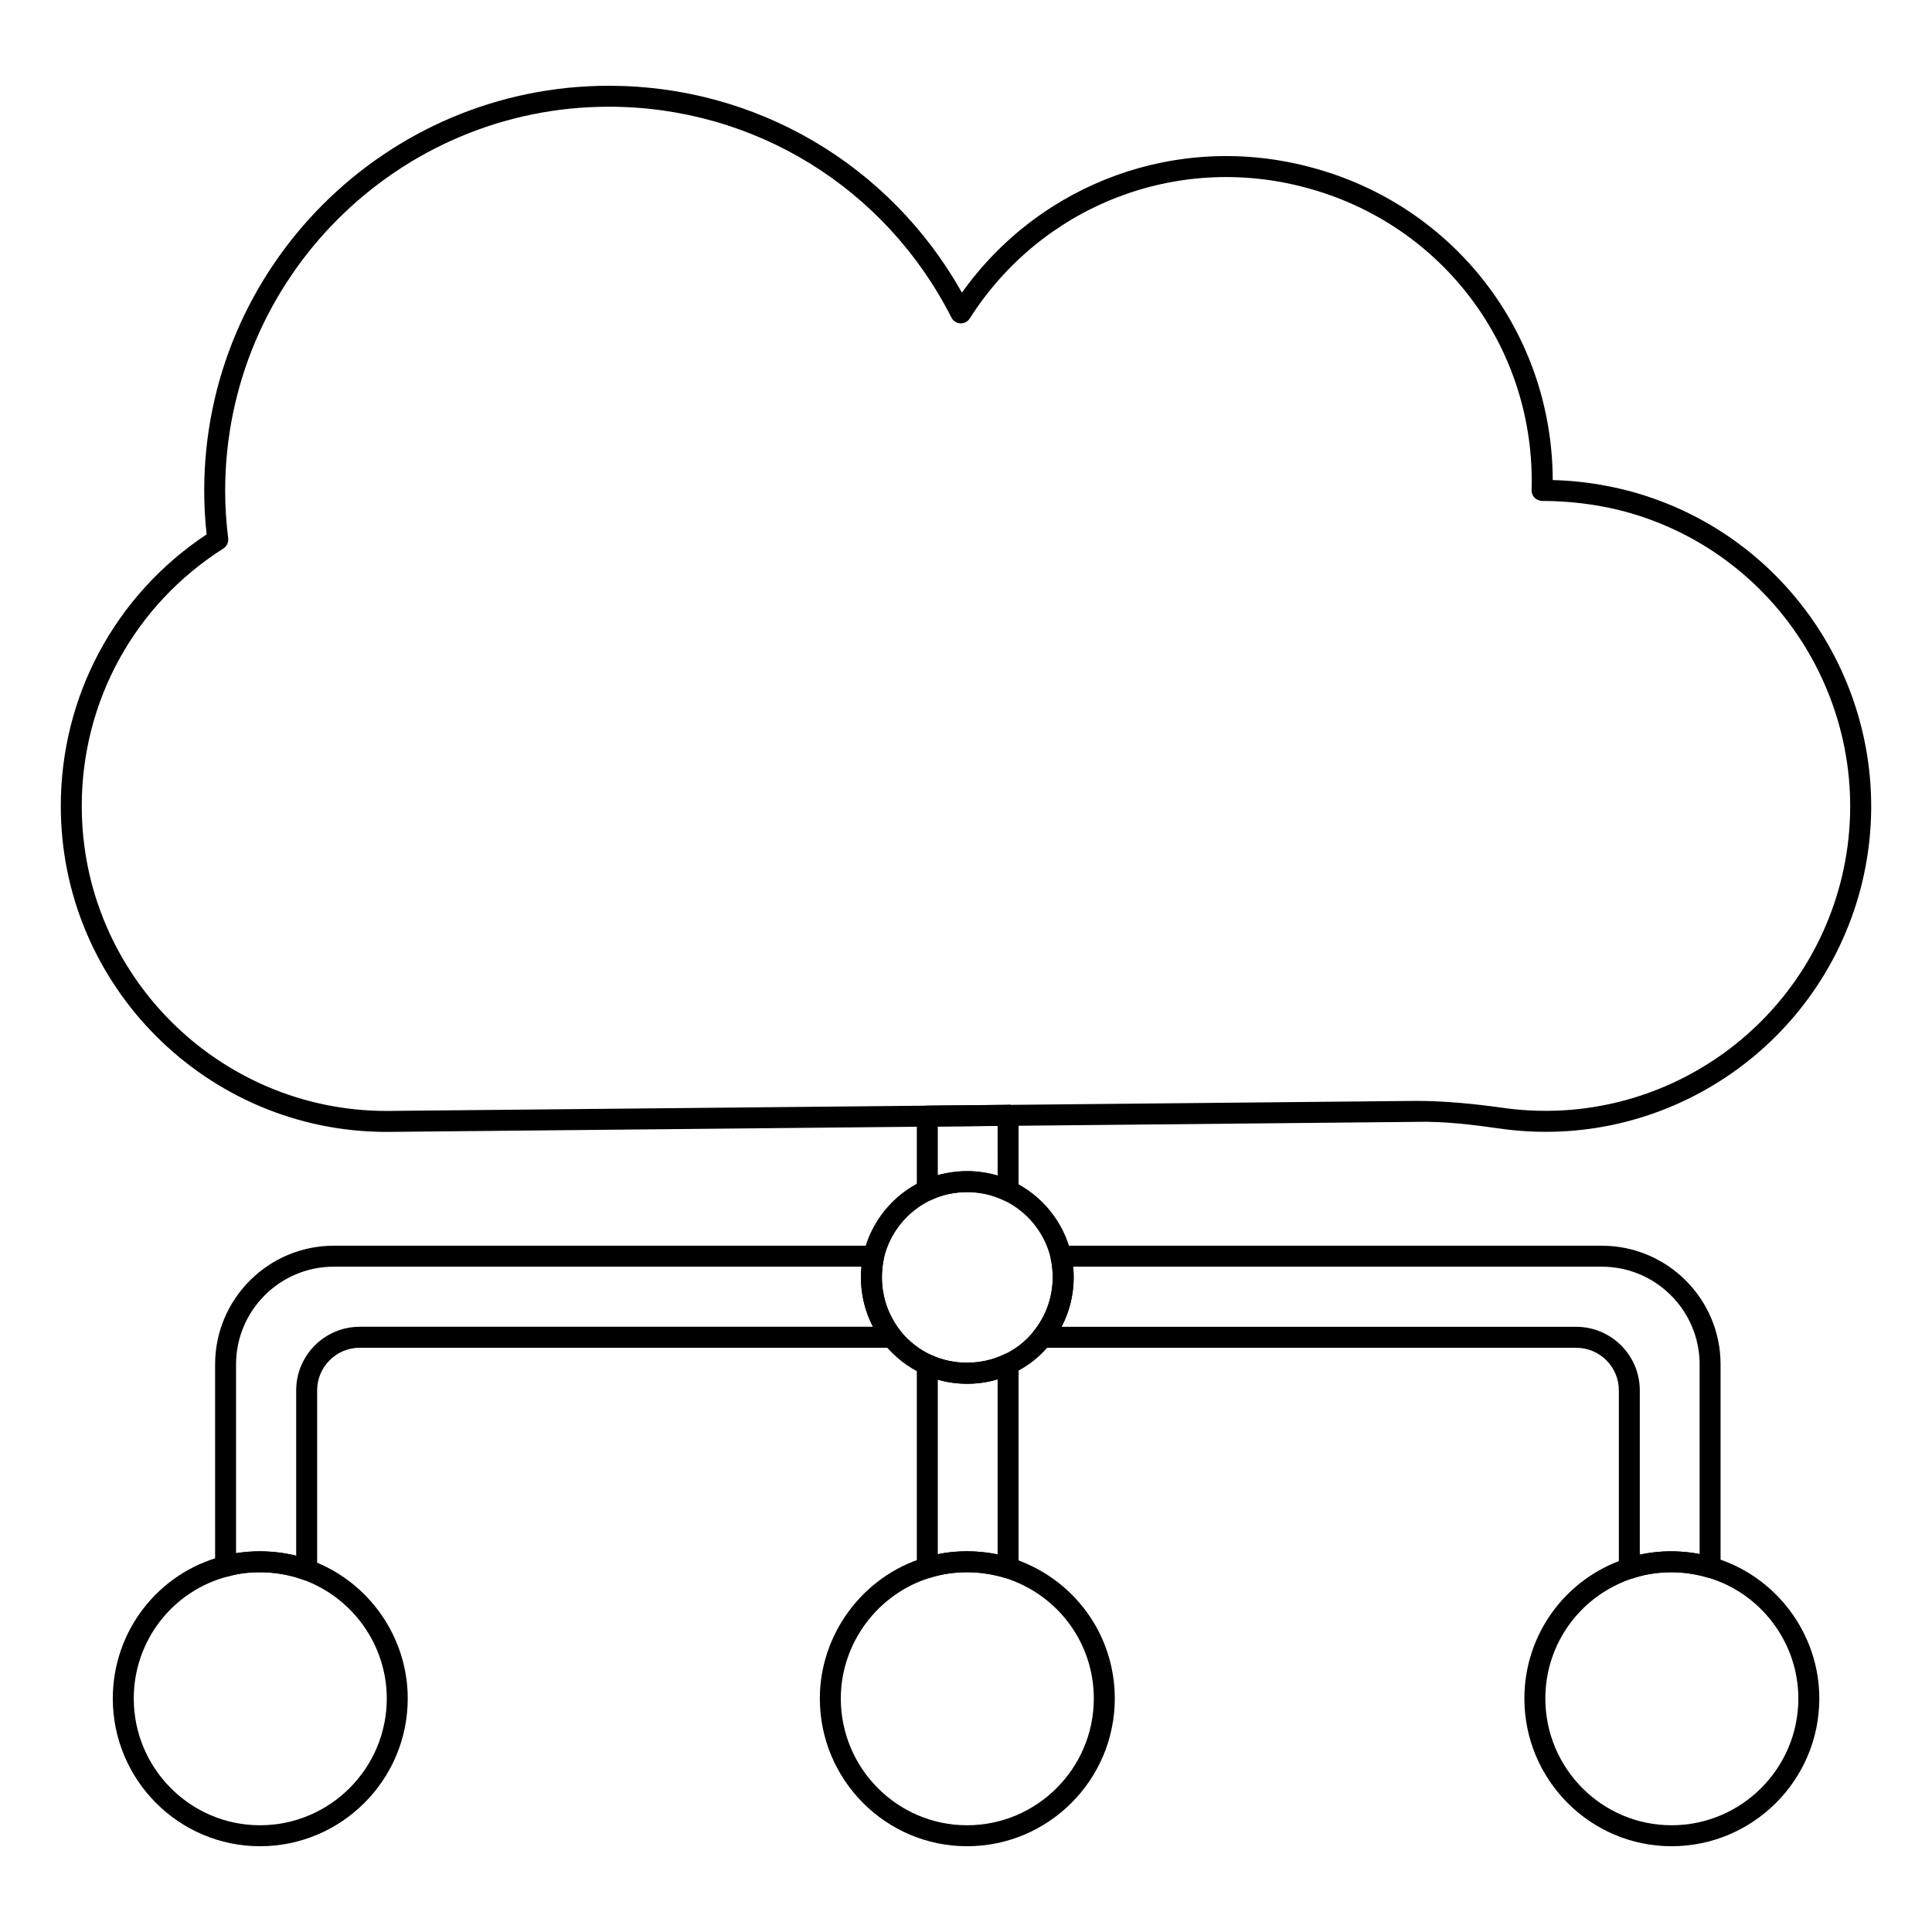
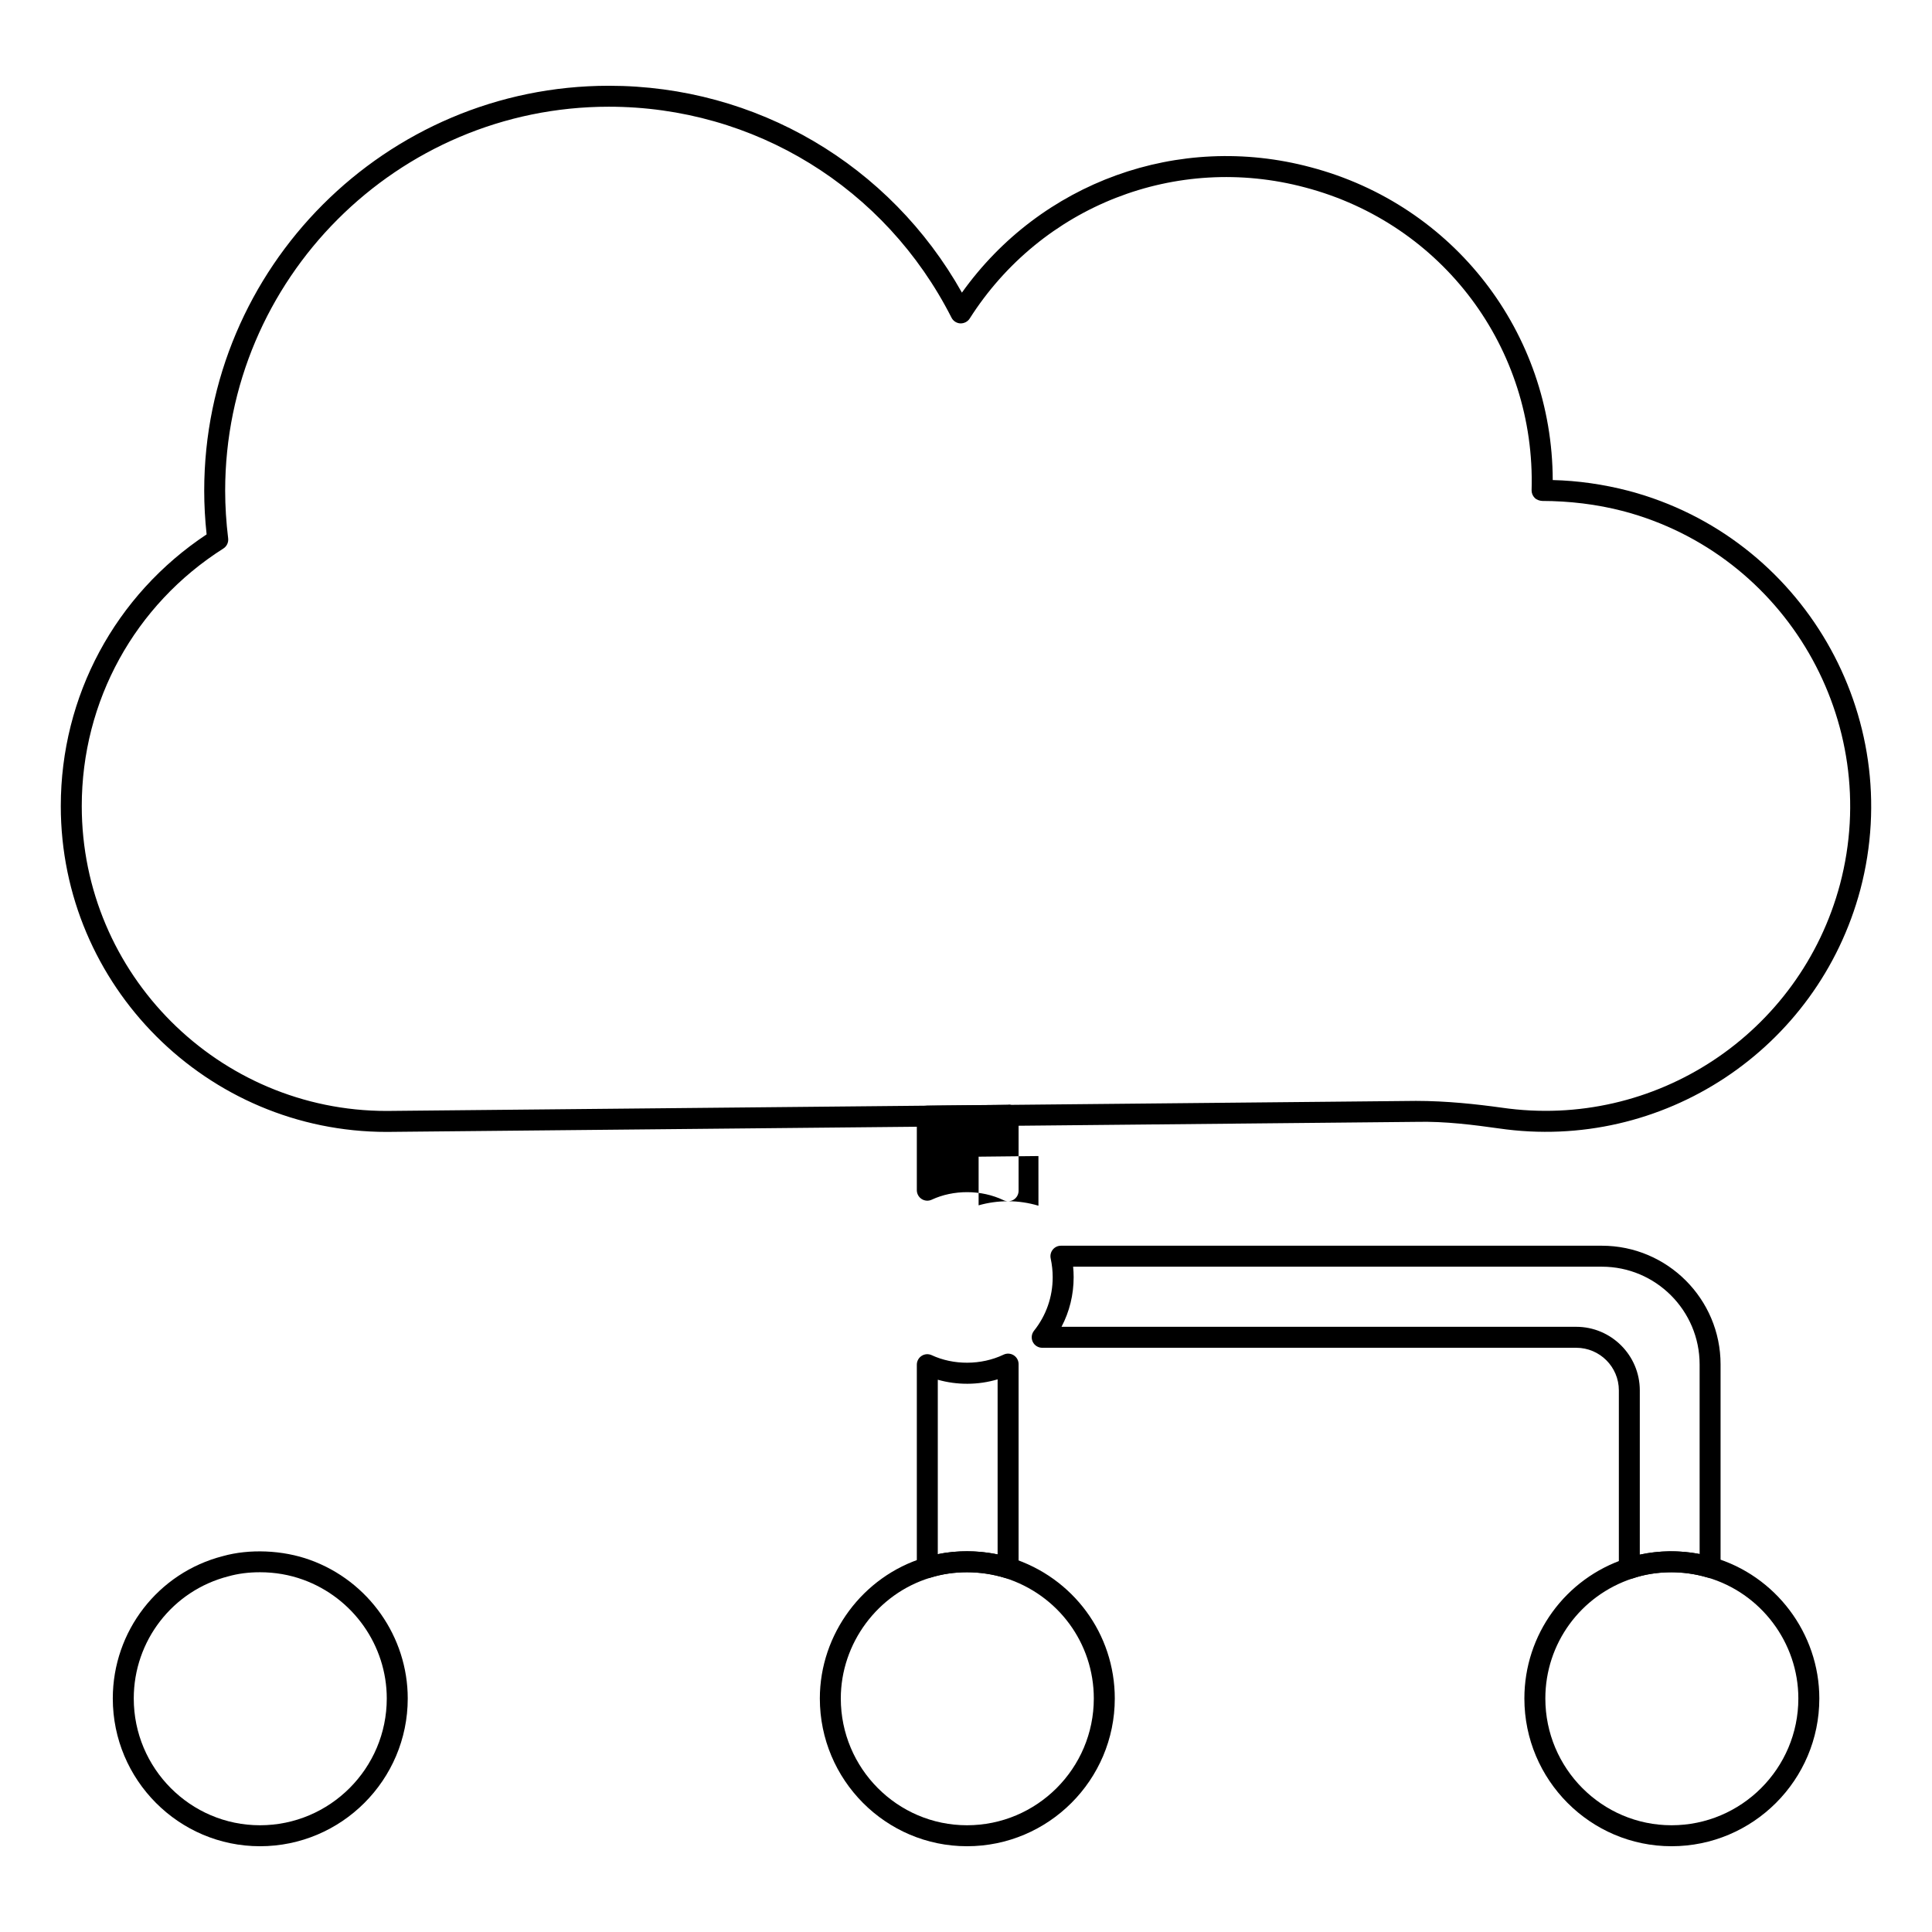
<svg xmlns="http://www.w3.org/2000/svg" fill="#000000" width="800px" height="800px" version="1.1" viewBox="144 144 512 512">
  <g>
-     <path d="m225.27 562.81c-0.32 0-0.645-0.059-0.953-0.168-6.379-2.328-13.859-2.582-19.777-0.898-0.832 0.223-1.738 0.066-2.43-0.465-0.695-0.52-1.102-1.348-1.102-2.215l-0.004-53.484c0-17.344 14.109-31.453 31.453-31.453h143.07c0.836 0 1.629 0.375 2.156 1.027s0.734 1.496 0.562 2.324c-0.363 1.715-0.535 3.352-0.535 4.984 0 5.195 1.691 10.109 4.894 14.219 0.652 0.84 0.77 1.977 0.305 2.922-0.465 0.953-1.438 1.562-2.496 1.562h-141.07c-6.231 0-11.297 5.07-11.297 11.301v47.566c0 0.906-0.441 1.758-1.188 2.277-0.469 0.324-1.027 0.5-1.59 0.5zm-12.371-7.707c3.281 0 6.496 0.391 9.594 1.172v-43.809c0-9.297 7.562-16.859 16.855-16.859h135.99c-2.094-4.039-3.184-8.5-3.184-13.148 0-0.91 0.047-1.844 0.137-2.777h-139.84c-14.277 0-25.895 11.621-25.895 25.895v50.023c2.008-0.328 4.106-0.496 6.336-0.496z" />
    <path d="m575.79 562.44c-0.57 0-1.141-0.172-1.617-0.52-0.727-0.52-1.16-1.359-1.16-2.258v-47.195c0-6.231-5.066-11.293-11.297-11.293h-141.52c-1.066 0-2.039-0.609-2.504-1.57-0.465-0.961-0.336-2.106 0.328-2.938 3.242-4.074 4.953-8.98 4.953-14.203 0-1.637-0.172-3.269-0.535-4.984-0.172-0.824 0.035-1.672 0.562-2.324s1.32-1.027 2.156-1.027h143.36c17.344 0 31.453 14.109 31.453 31.453v53.789c0 0.875-0.414 1.699-1.113 2.227-0.703 0.52-1.609 0.695-2.449 0.434-6.613-1.945-13.785-1.758-19.73 0.262-0.293 0.098-0.594 0.148-0.895 0.148zm-150.47-66.824h136.39c9.293 0 16.855 7.562 16.855 16.852v43.535c4.988-1.105 10.539-1.207 15.855-0.172l-0.004-50.25c0-14.273-11.617-25.895-25.895-25.895l-140.13-0.004c0.09 0.934 0.137 1.867 0.137 2.777 0 4.668-1.102 9.133-3.215 13.156z" />
-     <path d="m411.16 462.34c-0.41 0-0.816-0.086-1.199-0.27-5.953-2.848-13.316-2.805-19.039-0.141-0.859 0.406-1.859 0.34-2.668-0.172-0.801-0.516-1.285-1.395-1.285-2.344v-19.629c0-1.527 1.227-2.766 2.75-2.777l21.41-0.223c0.617-0.188 1.449 0.281 1.984 0.805 0.527 0.52 0.824 1.23 0.824 1.977v20.004c0 0.953-0.488 1.836-1.297 2.352-0.449 0.273-0.965 0.418-1.48 0.418zm-10.816-8c2.715 0 5.438 0.406 8.039 1.188l-0.004-13.164-15.852 0.168v12.895c2.508-0.719 5.152-1.086 7.816-1.086z" />
+     <path d="m411.16 462.34c-0.41 0-0.816-0.086-1.199-0.27-5.953-2.848-13.316-2.805-19.039-0.141-0.859 0.406-1.859 0.34-2.668-0.172-0.801-0.516-1.285-1.395-1.285-2.344v-19.629c0-1.527 1.227-2.766 2.75-2.777l21.41-0.223c0.617-0.188 1.449 0.281 1.984 0.805 0.527 0.52 0.824 1.23 0.824 1.977v20.004c0 0.953-0.488 1.836-1.297 2.352-0.449 0.273-0.965 0.418-1.48 0.418zc2.715 0 5.438 0.406 8.039 1.188l-0.004-13.164-15.852 0.168v12.895c2.508-0.719 5.152-1.086 7.816-1.086z" />
    <path d="m400.27 633.27c-21.508 0-39.004-17.566-39.004-39.156 0-17.039 11.383-32.391 27.68-37.328 7.195-2.25 15.48-2.266 23.039 0.074 16.426 5.195 27.445 20.164 27.445 37.254 0 21.586-17.57 39.156-39.16 39.156zm0-72.609c-3.445 0-6.613 0.469-9.691 1.434-13.996 4.238-23.758 17.406-23.758 32.016 0 18.531 15.008 33.602 33.449 33.602 18.527 0 33.602-15.07 33.602-33.602 0-14.652-9.465-27.496-23.547-31.949-3.223-0.992-6.613-1.5-10.055-1.5z" />
    <path d="m411.16 562.29c-0.27 0-0.543-0.035-0.809-0.121-6.629-2.012-13.609-1.988-19.777-0.074-0.855 0.246-1.766 0.102-2.473-0.418-0.711-0.52-1.133-1.352-1.133-2.234v-53.789c0-0.949 0.484-1.832 1.285-2.344 0.809-0.516 1.805-0.57 2.668-0.172 5.723 2.668 13.086 2.699 19.039-0.145 0.855-0.406 1.867-0.348 2.68 0.16 0.809 0.516 1.297 1.395 1.297 2.352v54.012c0 0.883-0.418 1.707-1.125 2.227-0.48 0.359-1.062 0.547-1.652 0.547zm-10.891-7.184c2.719 0 5.434 0.281 8.109 0.832v-46.398c-5.156 1.547-10.797 1.547-15.852 0.102v46.227c2.496-0.516 5.055-0.762 7.742-0.762z" />
-     <path d="m400.35 510.72c-4.113 0-8.18-0.883-11.766-2.555-3.914-1.75-7.496-4.535-10.324-8.039-4.004-5.121-6.102-11.219-6.102-17.664 0-1.996 0.219-4.059 0.652-6.129 1.953-8.551 7.852-15.801 15.789-19.441 7.164-3.336 16.336-3.363 23.766 0.168 7.769 3.633 13.578 10.824 15.512 19.223 0.445 2.121 0.664 4.184 0.664 6.18 0 6.496-2.129 12.598-6.16 17.652-2.613 3.352-6.094 6.094-10.051 7.914-3.684 1.762-7.84 2.691-11.98 2.691zm0-50.82c-3.305 0-6.562 0.703-9.422 2.031-6.391 2.93-11.129 8.754-12.688 15.586-0.352 1.672-0.523 3.305-0.523 4.941 0 5.195 1.691 10.109 4.894 14.219 2.25 2.785 5.121 5.019 8.281 6.438 5.797 2.691 13.137 2.707 19.082-0.121 3.188-1.461 5.953-3.648 8.039-6.316 3.258-4.09 4.969-8.992 4.969-14.219 0-1.637-0.172-3.269-0.535-4.984-1.543-6.691-6.203-12.465-12.457-15.391-3.004-1.43-6.332-2.184-9.641-2.184z" />
    <path d="m212.9 633.27c-21.512 0-39.008-17.566-39.008-39.156 0-17.82 12.012-33.34 29.207-37.738 6.898-1.926 15.738-1.656 23.129 1.043 15.449 5.594 25.828 20.348 25.828 36.699-0.004 21.582-17.566 39.152-39.156 39.152zm0-72.609c-3.047 0-5.785 0.355-8.367 1.078-14.793 3.785-25.086 17.09-25.086 32.371 0 18.531 15.008 33.602 33.453 33.602 18.527 0 33.598-15.07 33.598-33.602 0-14.023-8.91-26.668-22.168-31.473-3.606-1.309-7.449-1.977-11.43-1.977z" />
    <path d="m586.98 633.27c-21.508 0-39.004-17.566-39.004-39.156 0-16.918 10.832-31.828 26.957-37.094 6.891-2.367 15.383-2.59 23.062-0.316 16.566 4.789 28.145 20.172 28.145 37.414 0 21.582-17.57 39.152-39.16 39.152zm0-72.609c-3.684 0-7.144 0.543-10.285 1.621-13.871 4.535-23.164 17.32-23.164 31.828 0 18.531 15.008 33.602 33.449 33.602 18.527 0 33.602-15.07 33.602-33.602 0-14.781-9.93-27.973-24.145-32.082-3.078-0.91-6.254-1.367-9.457-1.367z" />
    <path d="m246.49 443.97c-47.641 0-86.379-38.738-86.379-86.352 0-29.145 14.414-55.93 38.645-72-0.426-3.93-0.637-7.816-0.637-11.57 0-59.176 48.109-107.32 107.25-107.32 39.051 0 74.48 20.887 93.551 54.82 20.875-29.254 57.398-42.578 92.387-33.238 38.023 10.016 64.074 43.867 64.184 82.91 6.672 0.16 13.445 1.121 20.191 2.879 45.977 12.219 73.484 59.613 61.332 105.64-0.004 0-0.004 0.008-0.004 0.008-11.289 42.371-52.484 69.582-95.766 63.301-6.496-0.906-14.199-1.934-21.949-1.742zm58.871-271.69c-56.07 0-101.69 45.656-101.69 101.77 0 4.082 0.27 8.328 0.793 12.625 0.129 1.062-0.363 2.113-1.266 2.684-23.504 14.926-37.531 40.438-37.531 68.258 0 44.555 36.246 80.797 80.793 80.797l272.77-2.664c8.137 0 16.066 0.867 22.785 1.801 40.551 5.859 79.047-19.586 89.613-59.227 11.379-43.078-14.359-87.418-57.367-98.848-7.215-1.883-14.453-2.699-21.562-2.719-0.727-0.051-1.484-0.289-2.012-0.832-0.527-0.543-0.816-1.273-0.797-2.027 1.102-37.633-23.578-70.617-60.016-80.219-34.156-9.109-69.879 4.848-88.895 34.738-0.531 0.84-1.492 1.316-2.477 1.289-1-0.051-1.891-0.629-2.344-1.52-17.508-34.484-52.301-55.902-90.805-55.902zm328.96 206.75h0.07z" />
  </g>
</svg>